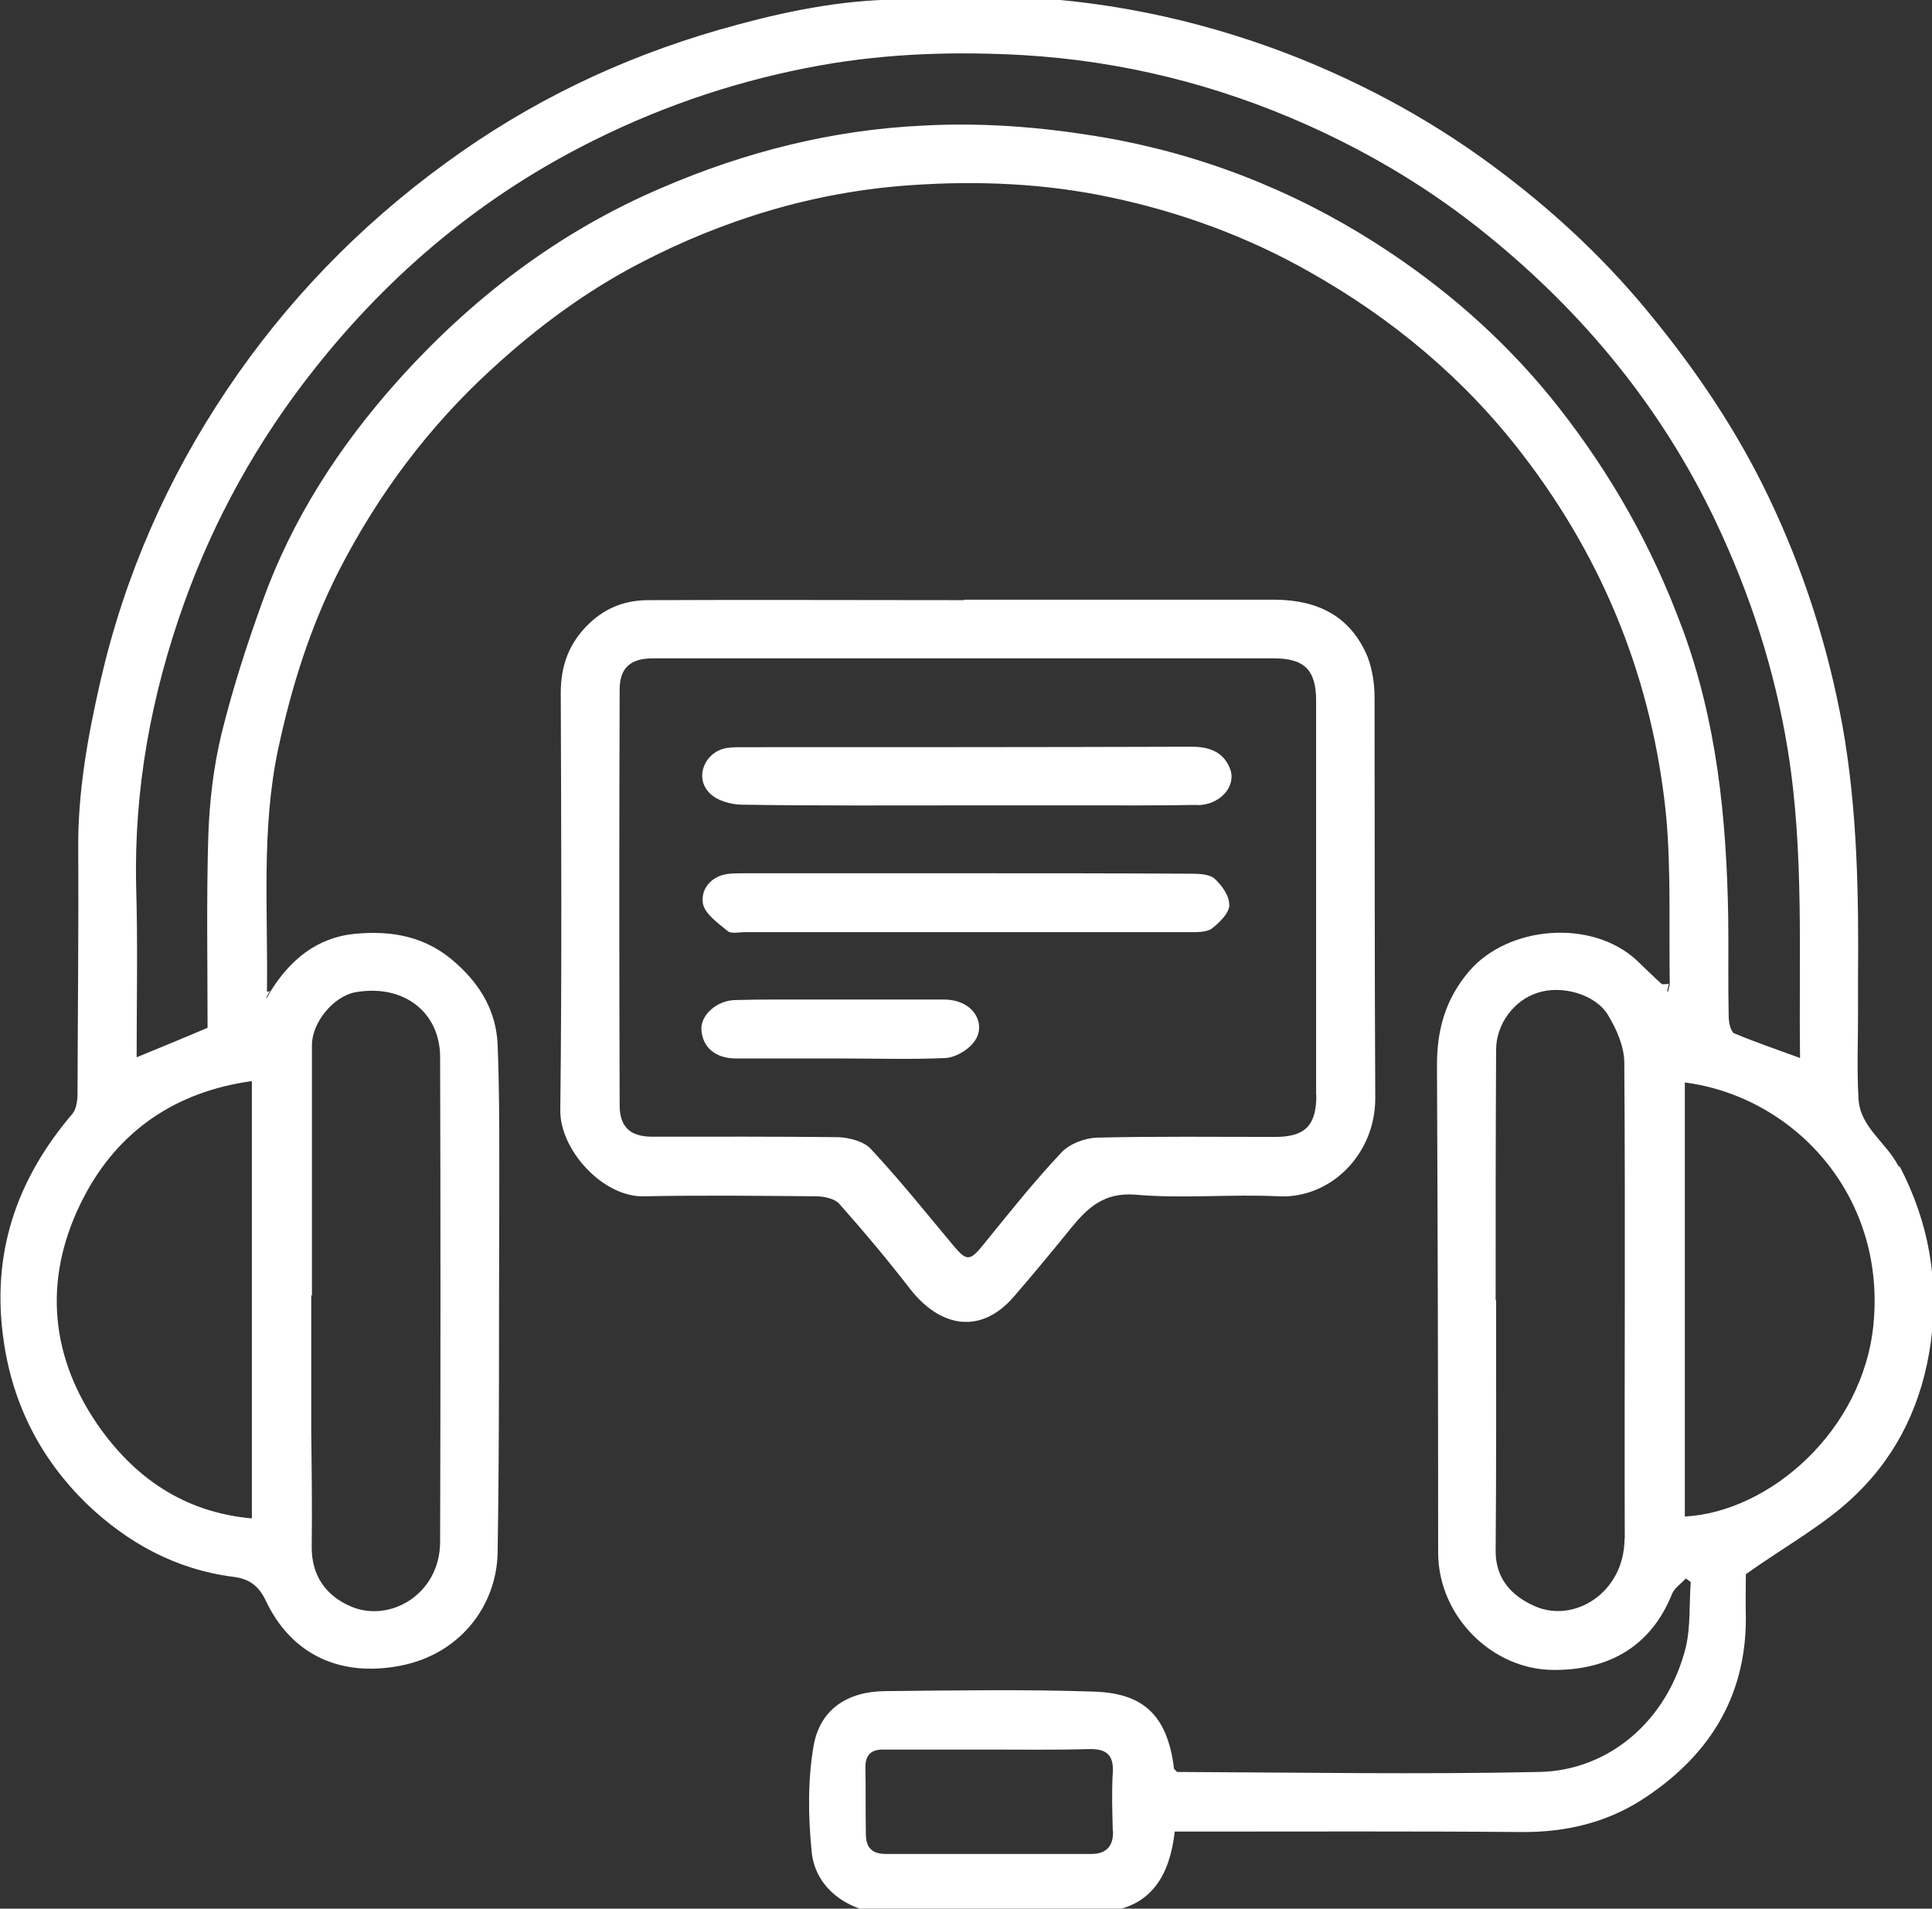
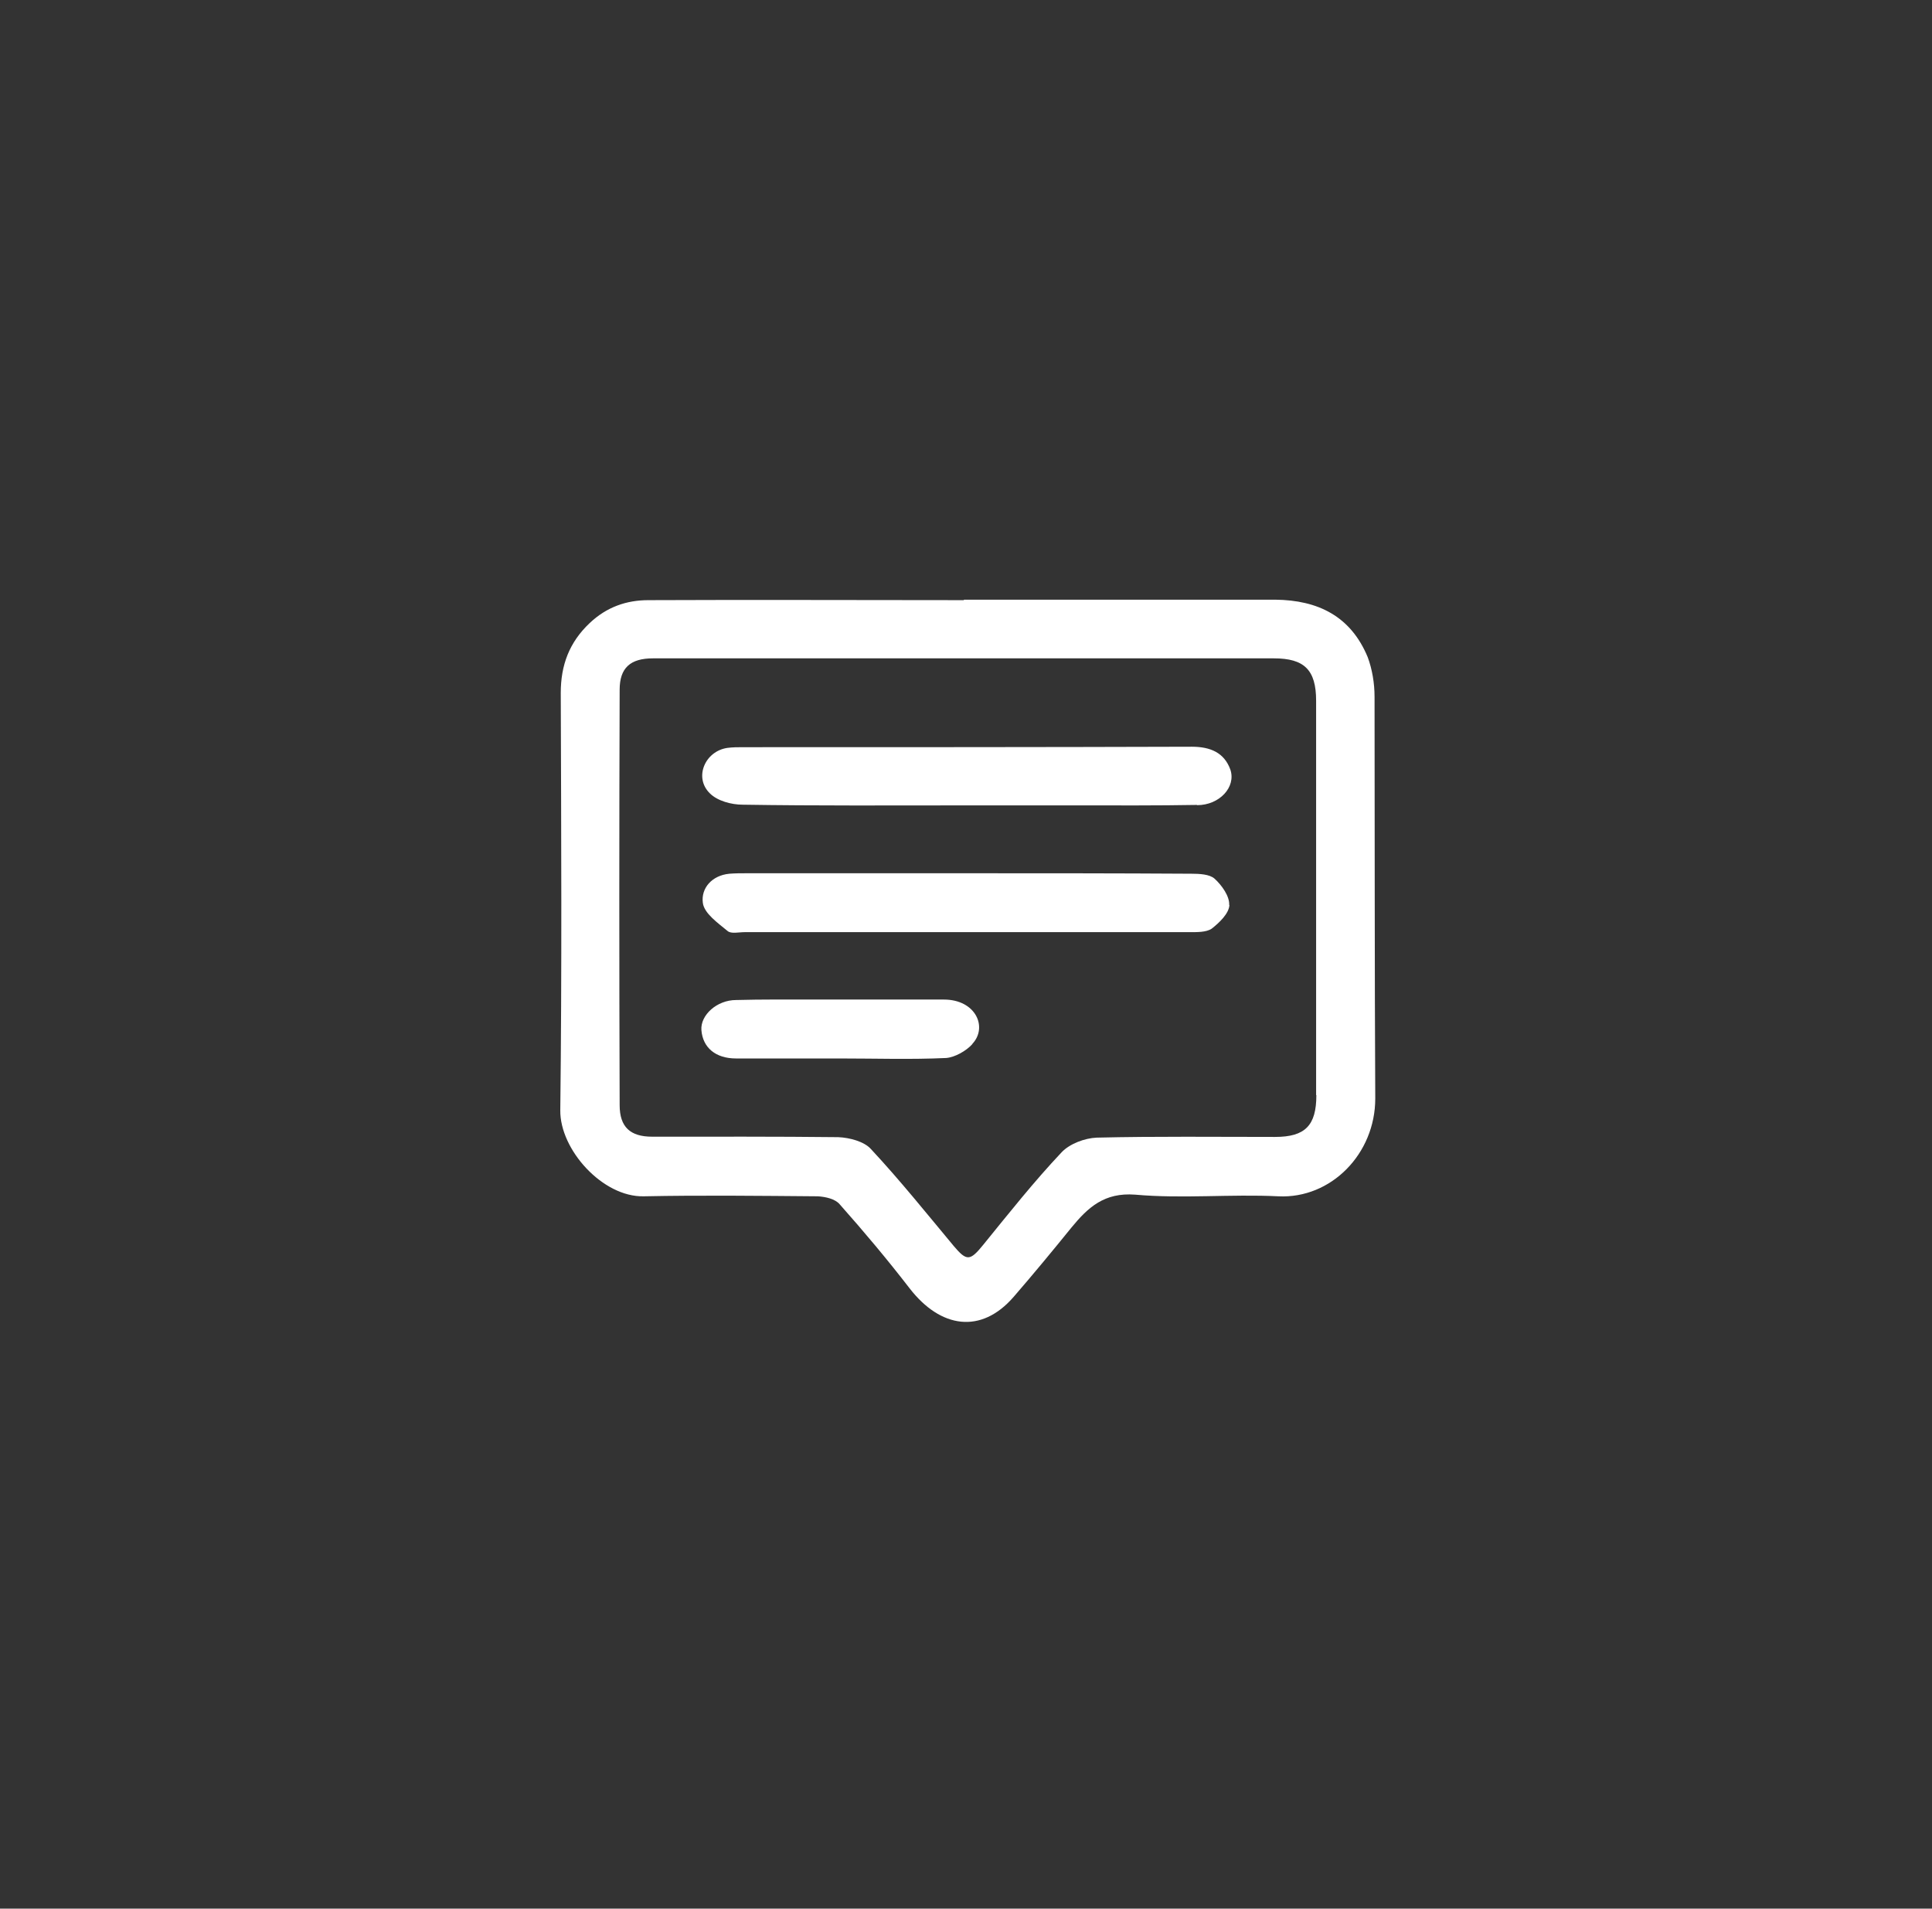
<svg xmlns="http://www.w3.org/2000/svg" id="Layer_1" data-name="Layer 1" viewBox="0 0 82 81">
  <rect x="0" y="0" width="82" height="81" fill="#333333" stroke="none" />
  <defs>
    <style>
      .cls-1 {
        fill: #fff;
      }
    </style>
  </defs>
-   <path class="cls-1" d="m80.57,49.48c-.51-1-1.64-1.65-1.69-2.87-.07-1.2-.02-2.39-.02-3.57v-1.43c.03-3.62-.02-7.23-.66-10.81-.62-3.39-1.65-6.6-3.13-9.7-1.31-2.74-2.98-5.24-4.92-7.62-1.85-2.29-3.98-4.31-6.31-6.08-2.82-2.16-5.9-3.85-9.22-5.13C50.69.77,46.63-.05,42.42-.16c-1.59-.05-3.19.08-4.78.15-2.44.08-4.8.61-7.14,1.28-4.19,1.21-8.04,3.06-11.57,5.64-3.67,2.67-6.77,5.87-9.29,9.62-2.54,3.78-4.34,7.88-5.37,12.34-.54,2.36-.97,4.72-.95,7.16.02,3.46-.02,6.93-.03,10.39,0,.28-.05.64-.21.84-2.39,2.8-3.47,5.96-2.92,9.67.39,2.7,1.59,5.01,3.51,6.88,1.74,1.67,3.8,2.8,6.24,3.11.66.08,1.08.38,1.38,1.03,1.05,2.2,3.01,3.16,5.42,2.79,2.79-.41,4.36-2.59,4.41-4.82.08-4.9.05-9.81.07-14.71,0-2.31.02-4.6-.07-6.91-.07-1.36-.7-2.47-1.75-3.41-1.26-1.15-2.72-1.41-4.31-1.26-1.62.16-2.75,1.11-3.59,2.46-.05.1-.11.2-.16.29,0-.08.02-.18.02-.26.05-3.46-.25-6.93.48-10.35.56-2.62,1.36-5.16,2.56-7.52,1.67-3.26,3.83-6.16,6.57-8.65,1.88-1.72,3.92-3.23,6.18-4.41,3.6-1.88,7.45-3.05,11.52-3.33,2.85-.2,5.72-.08,8.52.52,2.93.62,5.75,1.65,8.37,3.13,3.56,2,6.64,4.57,9.11,7.8,3.49,4.54,5.52,9.68,6.08,15.35.21,2.36.11,4.74.15,7.11-.02.11-.05.23-.08.33-.08-.1-.15-.2-.23-.31-.38-.34-.74-.7-1.11-1.05-1.9-1.74-5.41-1.46-7.08.46-1.03,1.2-1.39,2.52-1.38,4.06.03,6.87.05,13.75.05,20.63,0,2.7,2.29,4.96,4.87,4.98,2.29.02,4.13-.93,5.05-3.21.1-.26.38-.44.59-.67.07.05.15.1.21.15-.07.93,0,1.88-.21,2.77-.79,3.15-3.29,5.23-6.21,5.29-5.13.11-10.26.02-15.38,0-.05-.05-.08-.08-.13-.13-.29-2.42-1.44-3.21-3.39-3.28-2.97-.1-5.93-.05-8.9-.02-1.57.02-2.74.77-3.01,2.33-.25,1.46-.23,3-.08,4.49.16,1.65,1.74,2.67,3.42,2.61,2.93-.08,5.88-.02,8.81-.03.18,0,.36-.05.54-.08,1.61-.29,2.42-1.43,2.64-3.36h.82c4.65,0,9.32-.02,13.98.02,1.8,0,3.47-.39,4.98-1.34,2.8-1.79,4.46-4.29,4.46-7.73-.02-.72,0-1.44,0-1.87,1.67-1.2,3.38-2.11,4.7-3.41,1.77-1.72,2.8-3.9,3.15-6.44.34-2.64-.08-5.06-1.31-7.44Zm-67.36,5.49h.03v-10.62c0-.95.9-2.06,1.84-2.24,2.06-.36,3.59.85,3.6,2.74.02,6.87.02,13.73,0,20.61-.02,2.2-2.13,3.42-3.78,2.72-1.08-.46-1.69-1.33-1.67-2.57.02-1.61,0-3.21-.02-4.82v-5.82Zm55.74,10.32c0,2.31-2.15,3.62-3.82,2.87-.92-.41-1.65-1.11-1.65-2.33.03-3.56.02-7.09.02-10.65h-.02c0-3.54,0-7.09.02-10.63,0-1.1.77-2.11,1.77-2.42,1-.33,2.44.05,2.98.95.36.59.69,1.34.69,2.02.05,6.73,0,13.47.02,20.2Zm-21.71,12.42c.02.64-.29.97-.92.97h-8.72c-.61,0-.85-.29-.85-.85-.02-.95,0-1.88-.02-2.83,0-.56.28-.77.82-.75h4.41c1.41,0,2.82.02,4.24-.02.72-.02,1.08.21,1.03,1-.05.84-.02,1.65,0,2.49Zm-36.55-13.27c-2.9-.26-5.01-1.75-6.57-4.01-2.08-3.05-2.26-6.37-.56-9.63,1.46-2.8,3.88-4.47,7.13-4.92v18.56Zm60.69-37.83c-1.26-3.41-3-6.49-5.24-9.34-2.02-2.57-4.41-4.72-7.09-6.52-3.51-2.36-7.37-3.98-11.55-4.8-2.77-.52-5.54-.77-8.32-.62-3.85.18-7.54,1.11-11.09,2.64-4.41,1.88-8.11,4.72-11.27,8.26-2.44,2.74-4.42,5.8-5.67,9.27-.67,1.85-1.28,3.74-1.75,5.65-.34,1.41-.51,2.88-.56,4.34-.08,2.72-.03,5.44-.03,8.13-1.02.43-2,.84-3.01,1.25,0-2.42.05-4.83-.02-7.23-.1-4.15.64-8.14,2.03-12.03,1.29-3.6,3.13-6.91,5.52-9.93,3.26-4.13,7.21-7.42,11.93-9.75,3.05-1.51,6.23-2.56,9.58-3.16,2.87-.51,5.75-.59,8.6-.43,4.18.25,8.22,1.25,12.08,2.98,2.74,1.23,5.29,2.77,7.6,4.65,4.11,3.33,7.41,7.34,9.7,12.16,1.47,3.1,2.51,6.31,3.06,9.7.7,4.33.46,8.67.52,13.07-.98-.36-1.9-.67-2.8-1.05-.15-.08-.23-.48-.23-.72-.03-1.43,0-2.83-.02-4.24-.07-4.19-.49-8.32-1.97-12.29Zm8.14,29.56c-.43,4.55-4.42,8-8.01,8.19v-18.42c4.57.59,8.52,4.72,8.01,10.22Z" />
  <path class="cls-1" d="m58.34,29.56c0-.56-.1-1.16-.29-1.67-.72-1.74-2.11-2.42-3.92-2.44h-13.22v.02c-4.47,0-8.93-.02-13.39,0-.93,0-1.77.29-2.49.97-.87.82-1.23,1.79-1.23,2.97.02,5.9.05,11.81-.02,17.71-.02,1.67,1.8,3.69,3.54,3.65,2.46-.05,4.93-.02,7.39,0,.33.02.74.11.93.34,1.03,1.16,2.02,2.34,2.97,3.57,1.31,1.69,3.03,1.95,4.41.36.84-.97,1.65-1.95,2.46-2.95.7-.85,1.39-1.49,2.7-1.39,2.02.18,4.05-.03,6.08.07,2.23.11,4.11-1.8,4.11-4.15-.03-5.69-.02-11.37-.03-17.06Zm-2.47,16.92c0,1.29-.48,1.77-1.75,1.77-2.52,0-5.05-.03-7.57.03-.51.02-1.15.26-1.49.62-1.18,1.25-2.24,2.59-3.33,3.93-.56.69-.7.7-1.25.05-1.15-1.38-2.28-2.79-3.51-4.11-.29-.33-.92-.49-1.39-.51-2.64-.03-5.28-.02-7.9-.02-.93,0-1.38-.41-1.38-1.34-.02-5.88-.02-11.76,0-17.63,0-.93.46-1.33,1.41-1.33h26.36c1.29,0,1.79.49,1.79,1.8v16.73Z" />
-   <path class="cls-1" d="m70.83,41.75c-.02.11-.05.23-.08.33-.08-.1-.15-.2-.23-.31.1,0,.21,0,.31-.02Z" />
-   <path class="cls-1" d="m11.45,42.06c-.05.1-.11.2-.16.29,0-.08.02-.18.02-.26.05,0,.1-.02.15-.03Z" />
-   <path class="cls-1" d="m49.9,75.17s-.08-.08-.12-.13c.04.04.08.08.12.13Z" />
  <path class="cls-1" d="m52.18,38.41c-.02.36-.43.75-.75,1-.23.16-.64.15-.97.15h-18.86c-.25,0-.57.08-.72-.05-.41-.34-1-.75-1.05-1.2-.08-.61.38-1.16,1.13-1.23.25-.02.49-.02.75-.02h9.29c3.19,0,6.37,0,9.57.02.33,0,.77.02.98.21.31.28.64.75.62,1.11Z" />
  <path class="cls-1" d="m50.8,34.16c-1.69.03-3.38.02-5.06.02h-4.75c-3.16,0-6.31.02-9.47-.03-.48,0-1.07-.16-1.39-.48-.69-.67-.21-1.79.74-1.93.23-.03.44-.03.67-.03,6.34,0,12.7,0,19.04-.02.79,0,1.38.25,1.64.97.25.74-.46,1.51-1.41,1.51Z" />
  <path class="cls-1" d="m41.27,44.31c-.26.29-.74.56-1.11.59-1.51.07-3,.02-4.51.02h-4.41c-.87,0-1.41-.46-1.47-1.2-.05-.64.66-1.28,1.47-1.28,1.1-.03,2.21-.02,3.33-.02h5.49c1.36,0,1.87,1.18,1.21,1.88Z" />
</svg>